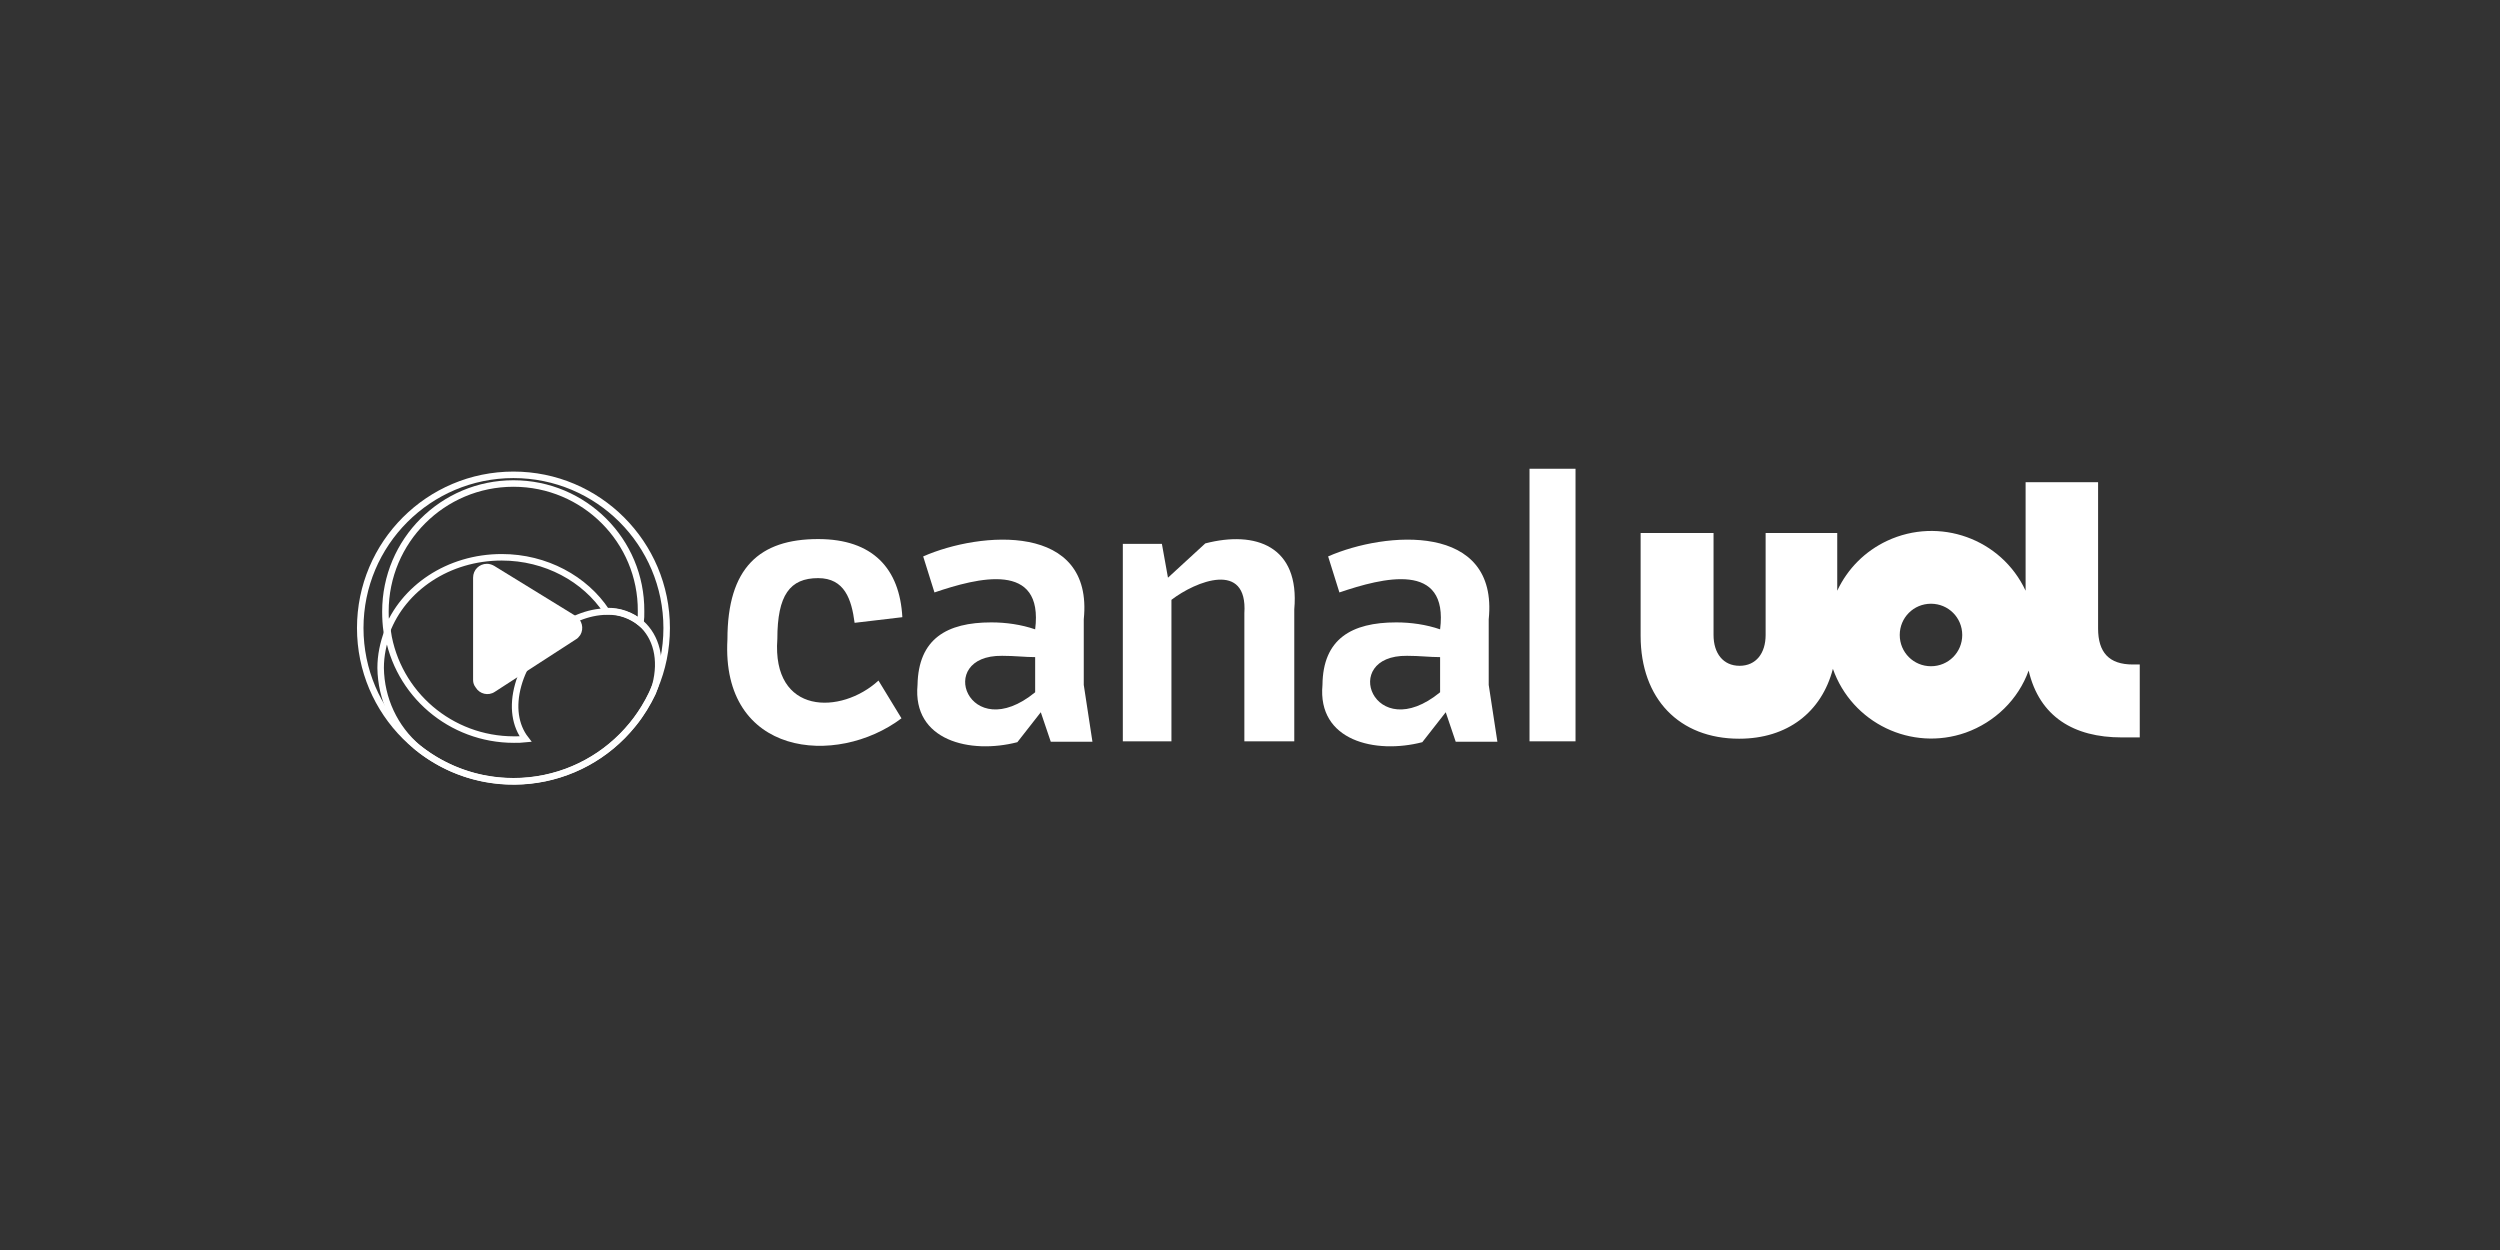
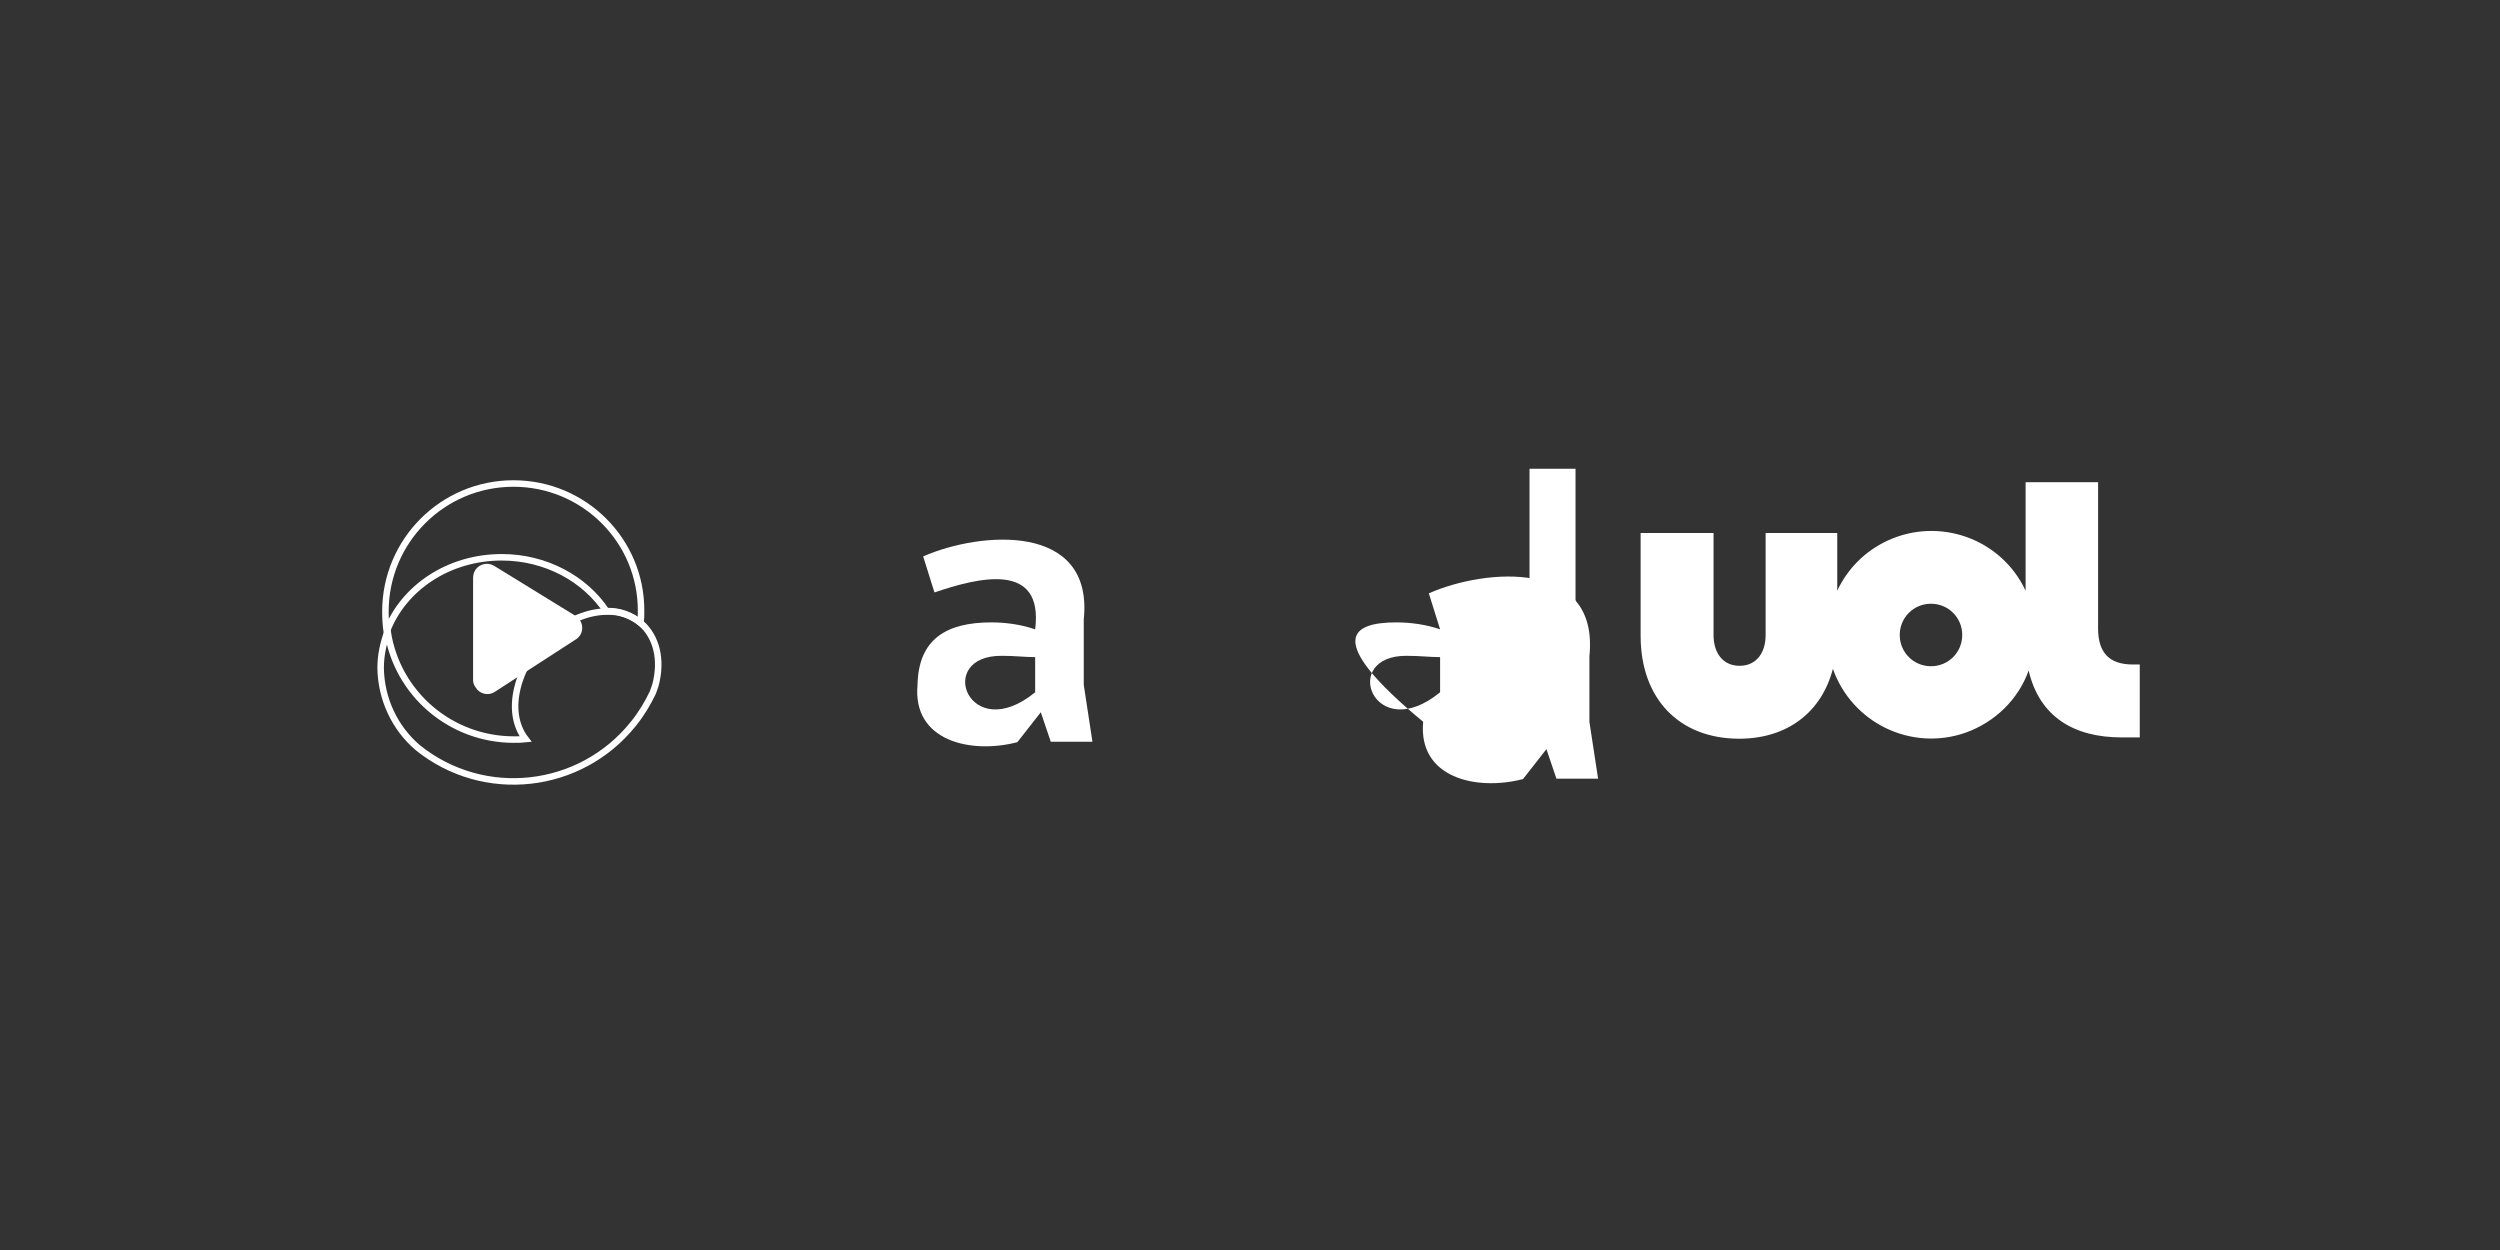
<svg xmlns="http://www.w3.org/2000/svg" version="1.1" id="Capa_1" x="0px" y="0px" viewBox="0 0 576 288" style="enable-background:new 0 0 576 288;">
  <rect x="0" y="0" width="576" height="288" fill="#333333" stroke="none" />
  <style type="text/css">
	.st0{fill:#FFFFFF;}
	.st1{fill:none;stroke:#FFFFFF;stroke-width:1.5;stroke-miterlimit:10;}
</style>
  <g>
    <path class="st0" d="M491.4,153.1c-5.5,0-8-2.8-8-8.3v-33.7h-16.7v25c-5.6-12-19.9-17.1-31.9-11.5c-5.1,2.4-9.1,6.4-11.5,11.5&#13;&#10;  v-13.3h-16.5v23.5c0,4.2-2.2,7.1-6,7.1c-3.8,0-6-2.9-6-7.1v-23.5H378v23.7c0,14.5,8.9,23.7,22.7,23.7c11.1,0,19-6.1,21.6-16.1&#13;&#10;  c4.4,12.5,18.1,19.1,30.6,14.7c6.7-2.4,12.1-7.6,14.5-14.3c2.5,10.7,10.5,15.4,21.4,15.4h4.2v-16.8H491.4z M444.9,153.5&#13;&#10;  c-4,0-7.2-3.2-7.2-7.2c0-4,3.2-7.2,7.2-7.2c4,0,7.2,3.2,7.2,7.2c0,0,0,0,0,0C452.1,150.3,448.9,153.5,444.9,153.5L444.9,153.5z" />
-     <path class="st0" d="M196.9,143.5c-0.7-5.4-2.3-10.3-8.4-10.3c-6.5,0-9.4,3.9-9.4,14c-1.3,17.6,14.7,17.5,23.3,9.6l5.3,8.7&#13;&#10;  c-15,11.3-41.6,8.8-40.1-18.2c0-16.5,7.4-23.1,20.9-23.1c12.6,0,18.8,6.8,19.4,18L196.9,143.5z" />
    <path class="st0" d="M228.4,143.4c3.4,0,6.9,0.5,10.1,1.6c2-15.8-13.2-11.9-23.2-8.5l-2.6-8.3c13.2-5.8,39.3-7.9,37,14.5v15.1&#13;&#10;  l2,13.1h-9.6l-2.3-6.8l-5.4,6.9c-10.8,2.8-24.2-0.3-23-13.2C211.6,147.2,218.1,143.4,228.4,143.4z M230.9,151.1&#13;&#10;  c-15.7-0.2-7.7,20.9,7.6,8.4v-8.1C236.1,151.4,233.9,151.1,230.9,151.1z" />
-     <path class="st0" d="M258.7,170.8v-45.5h9l1.4,7.8l8.6-7.9c11.6-3,21.8,0.6,20.5,15.2v30.4h-11.5v-29.5c0.8-12.2-11.2-7.4-16.8-3.1&#13;&#10;  v32.6L258.7,170.8z" />
-     <path class="st0" d="M321.7,143.4c3.4,0,6.9,0.5,10.1,1.6c2-15.8-13.2-11.9-23.2-8.5l-2.6-8.3c13.2-5.8,39.3-7.9,37,14.5v15.1&#13;&#10;  l2,13.1h-9.6l-2.3-6.8l-5.4,6.9c-10.8,2.8-24.2-0.3-23-13.2C304.8,147.2,311.4,143.4,321.7,143.4z M324.2,151.1&#13;&#10;  c-15.7-0.2-7.7,20.9,7.6,8.4v-8.1C329.3,151.4,327.2,151.1,324.2,151.1L324.2,151.1z" />
+     <path class="st0" d="M321.7,143.4c3.4,0,6.9,0.5,10.1,1.6l-2.6-8.3c13.2-5.8,39.3-7.9,37,14.5v15.1&#13;&#10;  l2,13.1h-9.6l-2.3-6.8l-5.4,6.9c-10.8,2.8-24.2-0.3-23-13.2C304.8,147.2,311.4,143.4,321.7,143.4z M324.2,151.1&#13;&#10;  c-15.7-0.2-7.7,20.9,7.6,8.4v-8.1C329.3,151.4,327.2,151.1,324.2,151.1L324.2,151.1z" />
    <rect x="352.4" y="108" class="st0" width="10.6" height="62.8" />
-     <circle class="st1" cx="118.3" cy="144.7" r="35.3" />
    <path class="st1" d="M118.3,111.4c-16.3,0-29.5,13.2-29.5,29.5c0,1.6,0.1,3.1,0.3,4.6c3.8-10,14.2-17.1,26.5-17.1&#13;&#10;  c10.2,0,19.2,5,24.1,12.4h0.1c2.9-0.1,5.6,0.9,7.8,2.7c0.1-0.9,0.1-1.8,0.1-2.7C147.8,124.6,134.6,111.4,118.3,111.4" />
    <path class="st1" d="M147.7,143.6c-2.2-1.8-5-2.8-7.8-2.7h-0.1c-8.7,0.1-17.8,7.6-20.4,16.9c-1.4,5-0.7,9.4,1.7,12.5&#13;&#10;  c-0.9,0.1-1.8,0.1-2.7,0.1c-14.5,0-26.9-10.5-29.1-24.9c-1,2.7-1.6,5.5-1.6,8.4c0.1,7.1,3.2,13.8,8.6,18.4&#13;&#10;  c15.2,12.2,37.4,9.7,49.6-5.5c1.8-2.2,3.3-4.7,4.5-7.2c0.2-0.6,0.4-1.1,0.6-1.7C152.6,151.9,151.2,146.7,147.7,143.6" />
    <path class="st0" d="M109,156.7v-23.6c0-1.8,1.4-3.2,3.2-3.2c0.6,0,1.2,0.2,1.7,0.5l18.7,11.5c1.5,0.9,2,2.9,1.1,4.4&#13;&#10;  c-0.3,0.4-0.6,0.8-1,1L114,159.4c-1.5,1-3.5,0.5-4.4-1C109.2,157.9,109,157.3,109,156.7z" />
  </g>
</svg>